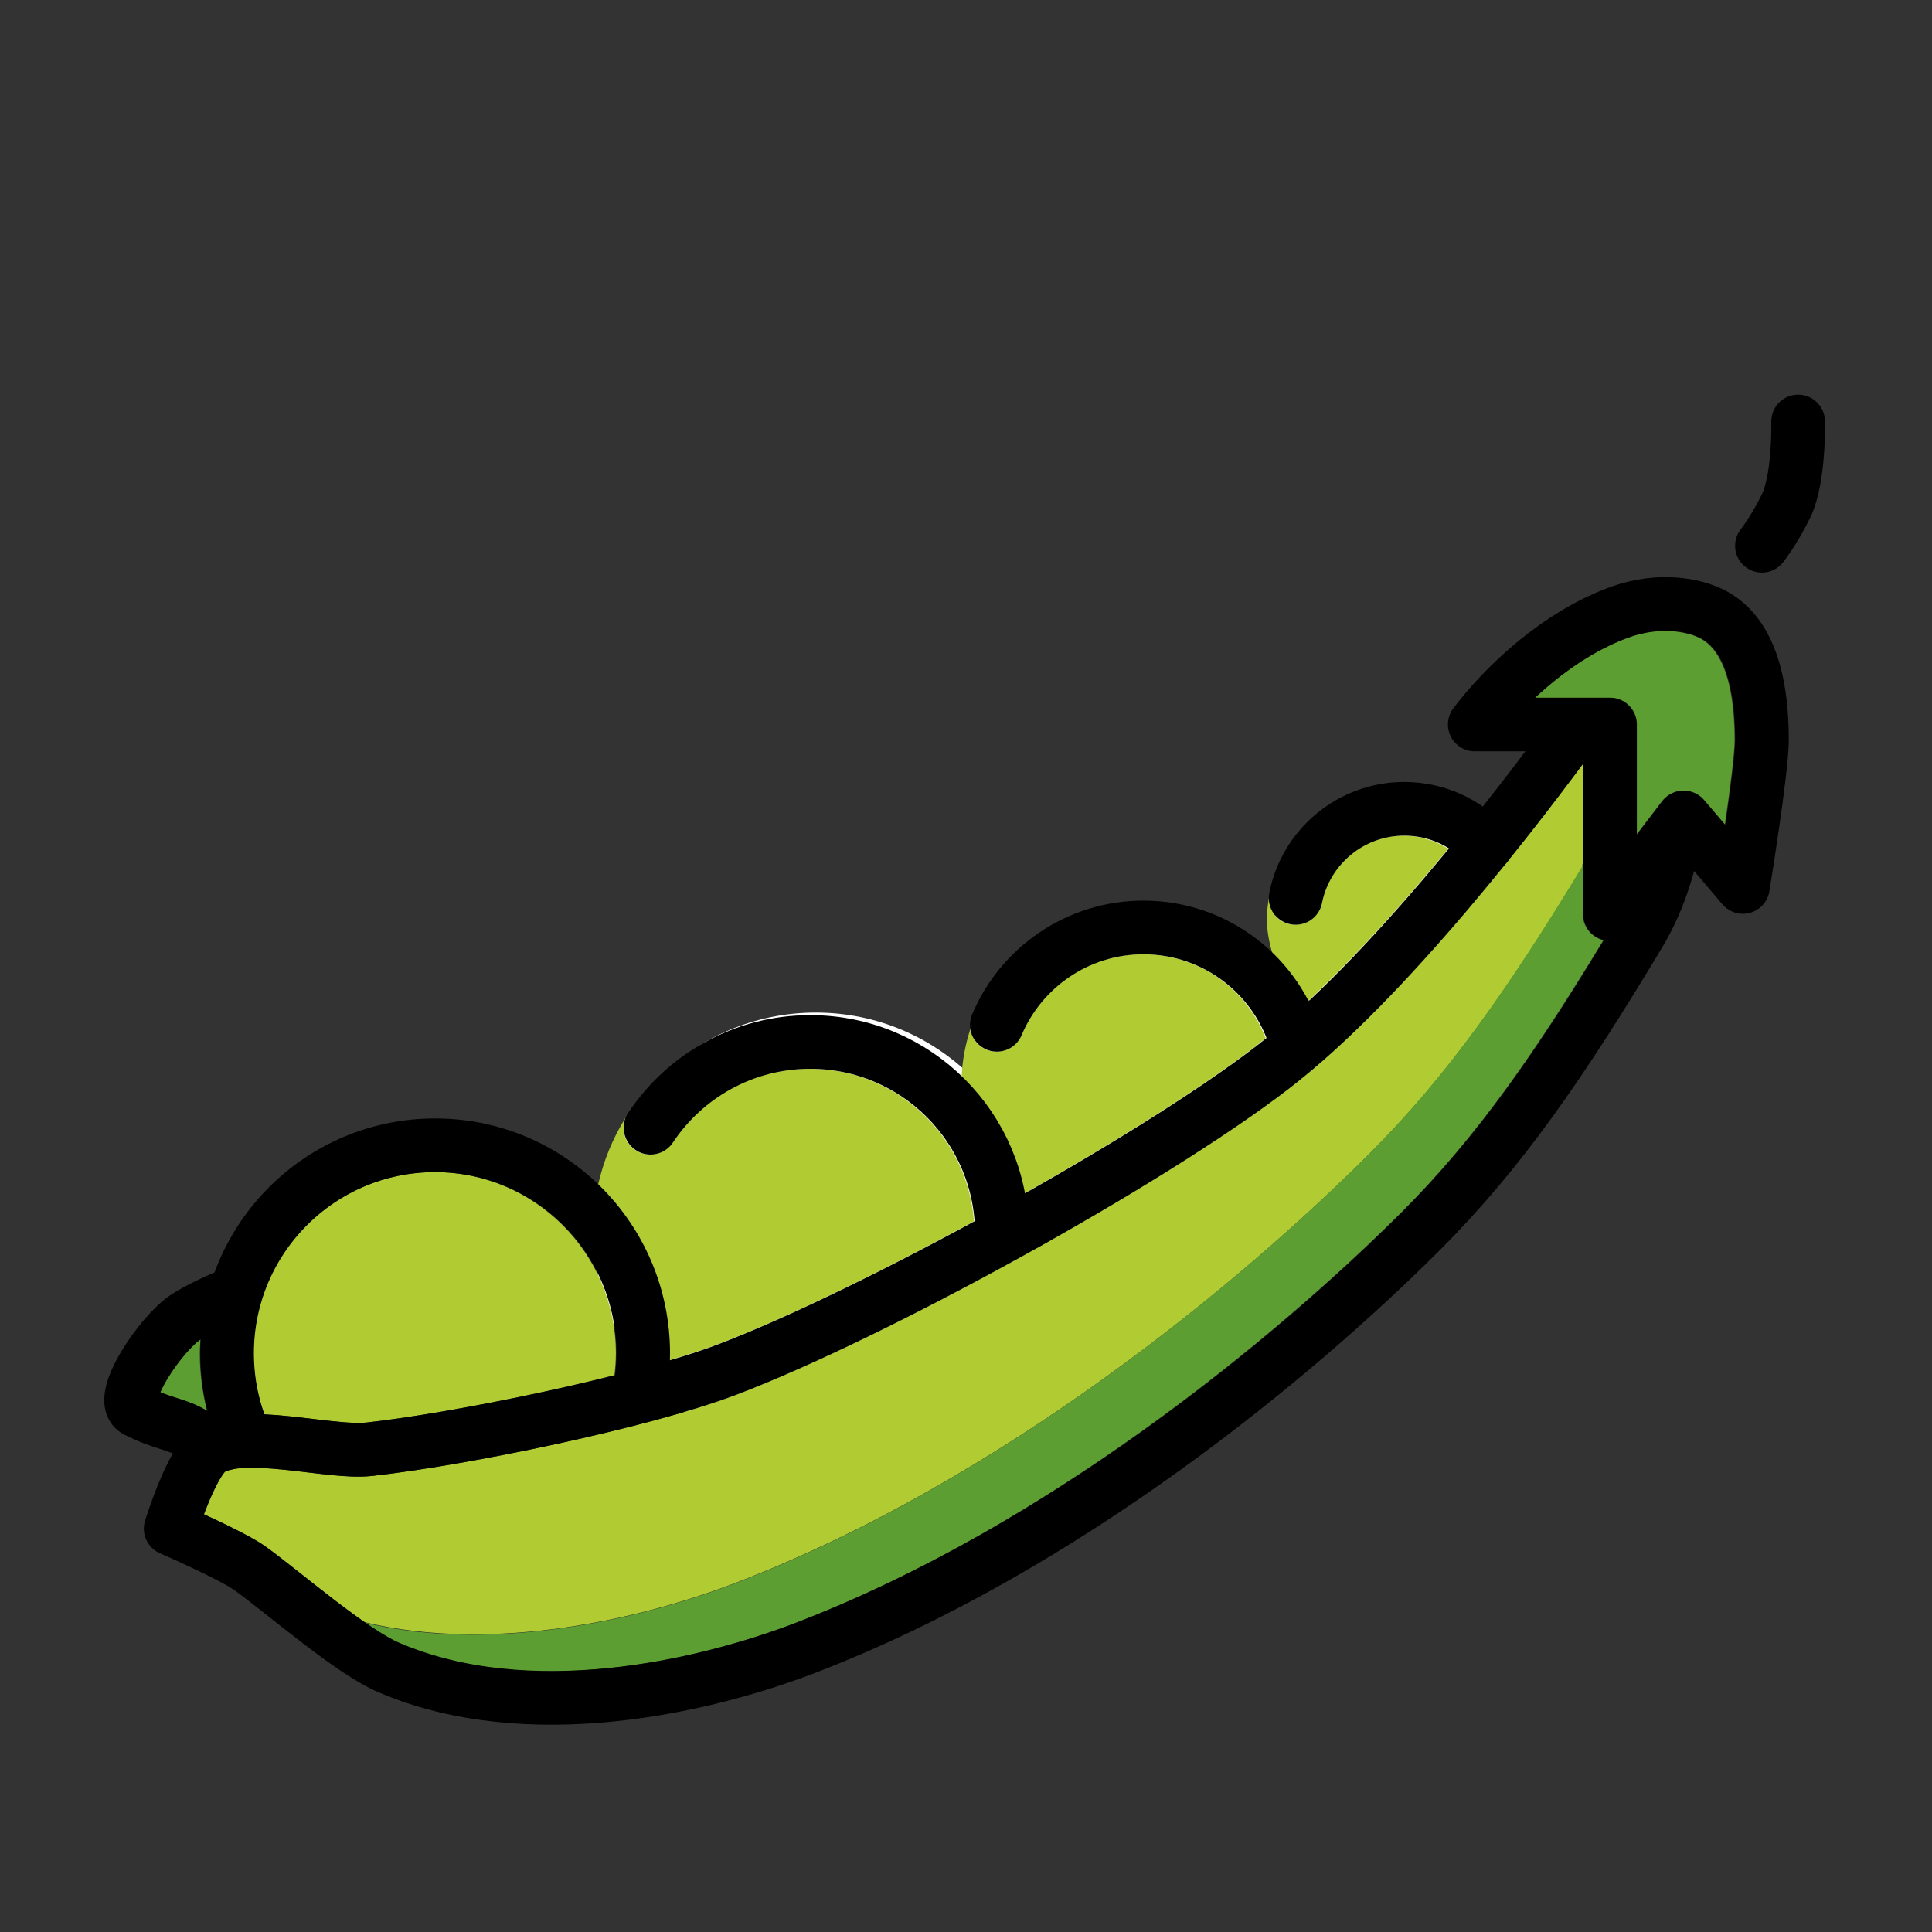
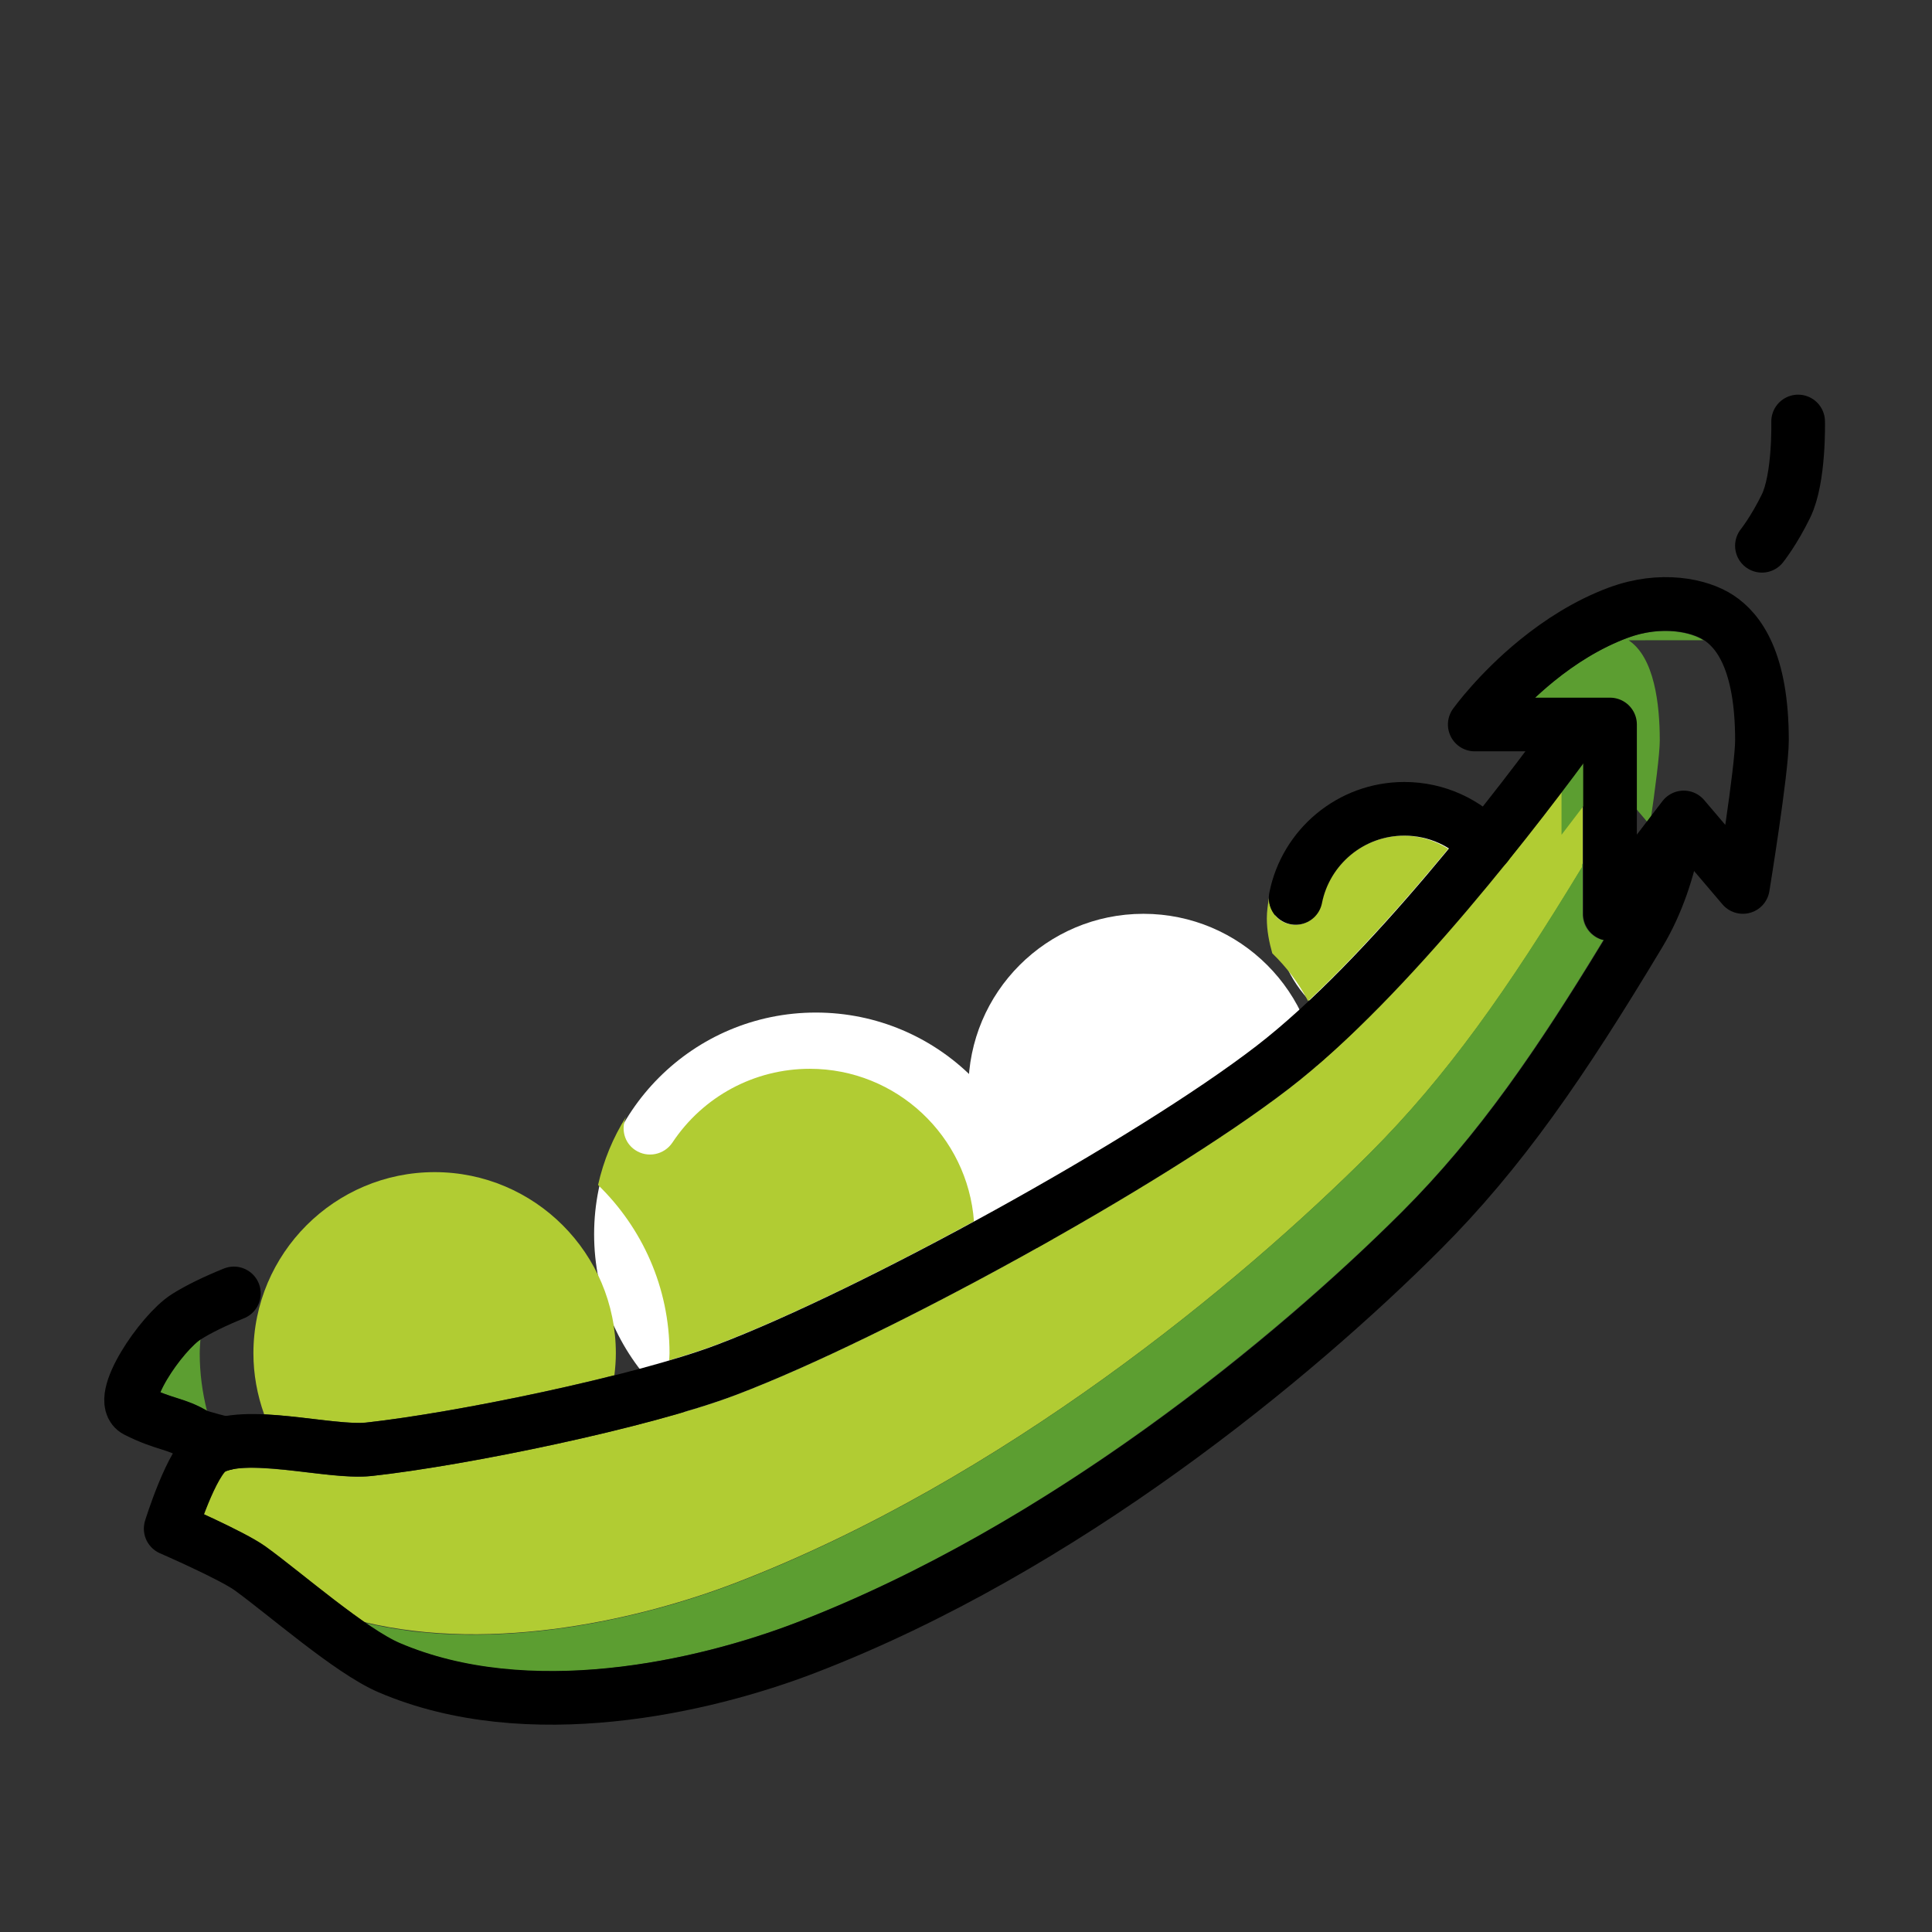
<svg xmlns="http://www.w3.org/2000/svg" id="emoji" viewBox="0 0 72 72">
  <rect x="0" y="0" width="72" height="72" fill="#333333" stroke="none" />
  <g id="color">
    <circle cx="30.404" cy="45.998" r="8.263" fill="#fff" />
    <circle cx="42.612" cy="40.579" r="6.524" fill="#fff" />
    <circle cx="52.173" cy="34.098" r="4.645" fill="#fff" />
    <g>
      <path fill="#b1cc33" d="m48.02,40.571c-4.567,3.518-14.971,9.279-20.613,11.417-3.197,1.212-9.914,2.617-13.559,3.018-.665.074-1.518-.028-2.421-.136-1.033-.124-2.592-.309-3.08-.008-.154.143-.475.808-.763,1.569.77.353,1.823.861,2.302,1.206.381.275.865.657,1.397,1.078.688.544,1.528,1.207,2.285,1.733,4.897,1.181,10.443-.151,13.861-1.466,9.907-3.811,18.767-11.146,23.624-16.003,2.89-2.89,5.158-6.119,7.93-10.687v-3.83c-2.221,2.995-6.882,8.966-10.963,12.108h0Z" />
-       <path fill="#b1cc33" d="m46.8,38.985c.122-.094.246-.2.37-.299-.739-1.877-2.524-3.123-4.571-3.123-1.987,0-3.772,1.184-4.543,3.017-.215.509-.802.744-1.31.533-.331-.14-.529-.44-.582-.77-.186.568-.3,1.167-.329,1.79,1.185,1.15,2.025,2.654,2.341,4.342,3.403-1.925,6.603-3.933,8.625-5.49h0Z" />
      <path fill="#b1cc33" d="m24.939,50.694c.662-.196,1.263-.391,1.76-.579,2.547-.965,6.088-2.689,9.598-4.599-.235-3.173-2.886-5.685-6.118-5.685-2.062,0-3.977,1.027-5.12,2.749-.306.458-.926.586-1.387.279-.413-.274-.537-.797-.341-1.235-.484.768-.839,1.623-1.043,2.537,1.639,1.592,2.663,3.814,2.663,6.274,0,.087-.01.173-.013.26h0Z" />
      <path fill="#b1cc33" d="m11.665,52.881c.752.09,1.528.179,1.965.134,2.344-.257,6.131-.974,9.267-1.765.032-.27.054-.542.054-.815,0-3.724-3.029-6.753-6.753-6.753s-6.754,3.029-6.754,6.753c0,.781.141,1.544.401,2.274.591.027,1.209.1,1.819.173Z" />
      <path fill="#b1cc33" d="m48.749,37.307c1.802-1.688,3.632-3.746,5.223-5.675-.493-.308-1.062-.49-1.653-.49-1.489,0-2.78,1.059-3.07,2.516-.094.477-.512.806-.98.806-.065,0-.13-.006-.195-.019-.475-.094-.785-.513-.786-.979-.038.25-.077.5-.077.761,0,.454.086.884.203,1.3.529.515.987,1.107,1.334,1.78v-0Z" />
    </g>
    <g>
-       <path fill="#5c9e31" d="m63.48,23.86c-.444-.295-1.568-.56-2.84-.084v.001c-.922.343-1.846.888-2.746,1.617-.253.206-.488.412-.701.612h2.787c.553,0,1,.447,1,1v4.104l.952-1.247c.184-.24.466-.384.769-.393.315.012.592.121.788.352l.787.926c.196-1.345.366-2.672.366-3.153,0-1.353-.201-3.099-1.162-3.734Z" />
+       <path fill="#5c9e31" d="m63.48,23.86c-.444-.295-1.568-.56-2.84-.084v.001c-.922.343-1.846.888-2.746,1.617-.253.206-.488.412-.701.612c.553,0,1,.447,1,1v4.104l.952-1.247c.184-.24.466-.384.769-.393.315.012.592.121.788.352l.787.926c.196-1.345.366-2.672.366-3.153,0-1.353-.201-3.099-1.162-3.734Z" />
      <path fill="#5c9e31" d="m58.983,34.066v-1.892c-.009.015-.019.03-.028.046v.093c-2.772,4.568-5.04,7.797-7.93,10.687-4.857,4.857-13.717,12.193-23.624,16.003-2.684,1.032-6.68,2.07-10.644,1.898-.067-.003-.134-.005-.2-.008-.24-.013-.48-.033-.719-.055-.128-.011-.257-.021-.385-.035-.122-.014-.244-.034-.366-.051-.5-.067-.995-.162-1.486-.275.48.332.925.607,1.271.756,5.626,2.411,12.734.033,14.779-.754,10.966-4.218,20.057-12.781,22.581-15.306,2.833-2.834,5.022-6.022,7.525-10.145-.032-.007-.064-.005-.095-.016-.406-.138-.68-.519-.68-.947h0Z" />
      <path fill="#5c9e31" d="m7.47,49.914c-.004.003-.01.005-.014.008-.487.31-1.239,1.361-1.499,1.963.229.093.42.154.607.213.346.109.702.223,1.148.485.001 0.0.002.001.003.001-.177-.7-.272-1.418-.272-2.147,0-.176.016-.349.026-.523h0Z" />
    </g>
  </g>
  <g id="line">
-     <path fill="none" stroke="#000" stroke-linecap="round" stroke-linejoin="round" stroke-width="2" d="m37.15,38.191c.898-2.131,3.007-3.627,5.465-3.627,2.713,0,5.001,1.823,5.705,4.311" />
-     <path fill="none" stroke="#000" stroke-linecap="round" stroke-linejoin="round" stroke-width="2" d="m24.243,42.027c1.279-1.926,3.468-3.196,5.953-3.196,3.944,0,7.141,3.197,7.141,7.141" />
-     <path fill="none" stroke="#000" stroke-linecap="round" stroke-linejoin="round" stroke-width="2" d="m9.071,53.453c-.392-.928-.609-1.948-.609-3.018,0-4.282,3.471-7.754,7.754-7.754s7.754,3.471,7.754,7.754c0,.407-.031.807-.092,1.197" />
    <path fill="none" stroke="#000" stroke-linecap="round" stroke-linejoin="round" stroke-width="2" d="m58.729,27.141c-1.992,2.736-6.989,9.315-11.302,12.636-4.609,3.549-14.917,9.212-20.357,11.274-3.188,1.208-9.924,2.587-13.313,2.959-1.47.161-4.659-.778-5.917,0-.703.435-1.479,2.959-1.479,2.959,0,0,2.288.996,2.959,1.479,1.273.917,3.735,3.08,5.178,3.698,5.178,2.219,11.72.727,15.533-.74,9.615-3.698,18.215-10.818,22.929-15.533,2.959-2.959,5.238-6.264,8.136-11.095.679-1.131,1.081-2.401,1.312-3.618" />
    <path fill="none" stroke="#000" stroke-linecap="round" stroke-linejoin="round" stroke-width="2" d="m65.662,20.339s.45-.561.899-1.484c.503-1.034.45-3.147.45-3.147" />
    <path fill="none" stroke="#000" stroke-linecap="round" stroke-linejoin="round" stroke-width="2" d="m60.311,22.832c-1.169.435-2.194,1.104-3.026,1.779-1.461,1.185-2.325,2.389-2.325,2.389h5.041v7.06l2.747-3.596,2.204,2.59s.711-4.357.711-5.466c0-2.959-.874-4.081-1.61-4.568-.711-.471-2.155-.778-3.742-.187v-0Z" />
    <path fill="none" stroke="#000" stroke-linecap="round" stroke-linejoin="round" stroke-width="2" d="m48.285,33.463c.376-1.894,2.047-3.321,4.051-3.321,1.211,0,2.301.522,3.057,1.352" />
    <path fill="none" stroke="#000" stroke-linecap="round" stroke-linejoin="round" stroke-width="2" d="m8.383,53.796s-.985-.246-1.105-.32c-.733-.449-1.136-.37-2.188-.9-.799-.403.929-2.917,1.85-3.501.464-.294,1.07-.586,1.776-.873" />
  </g>
</svg>